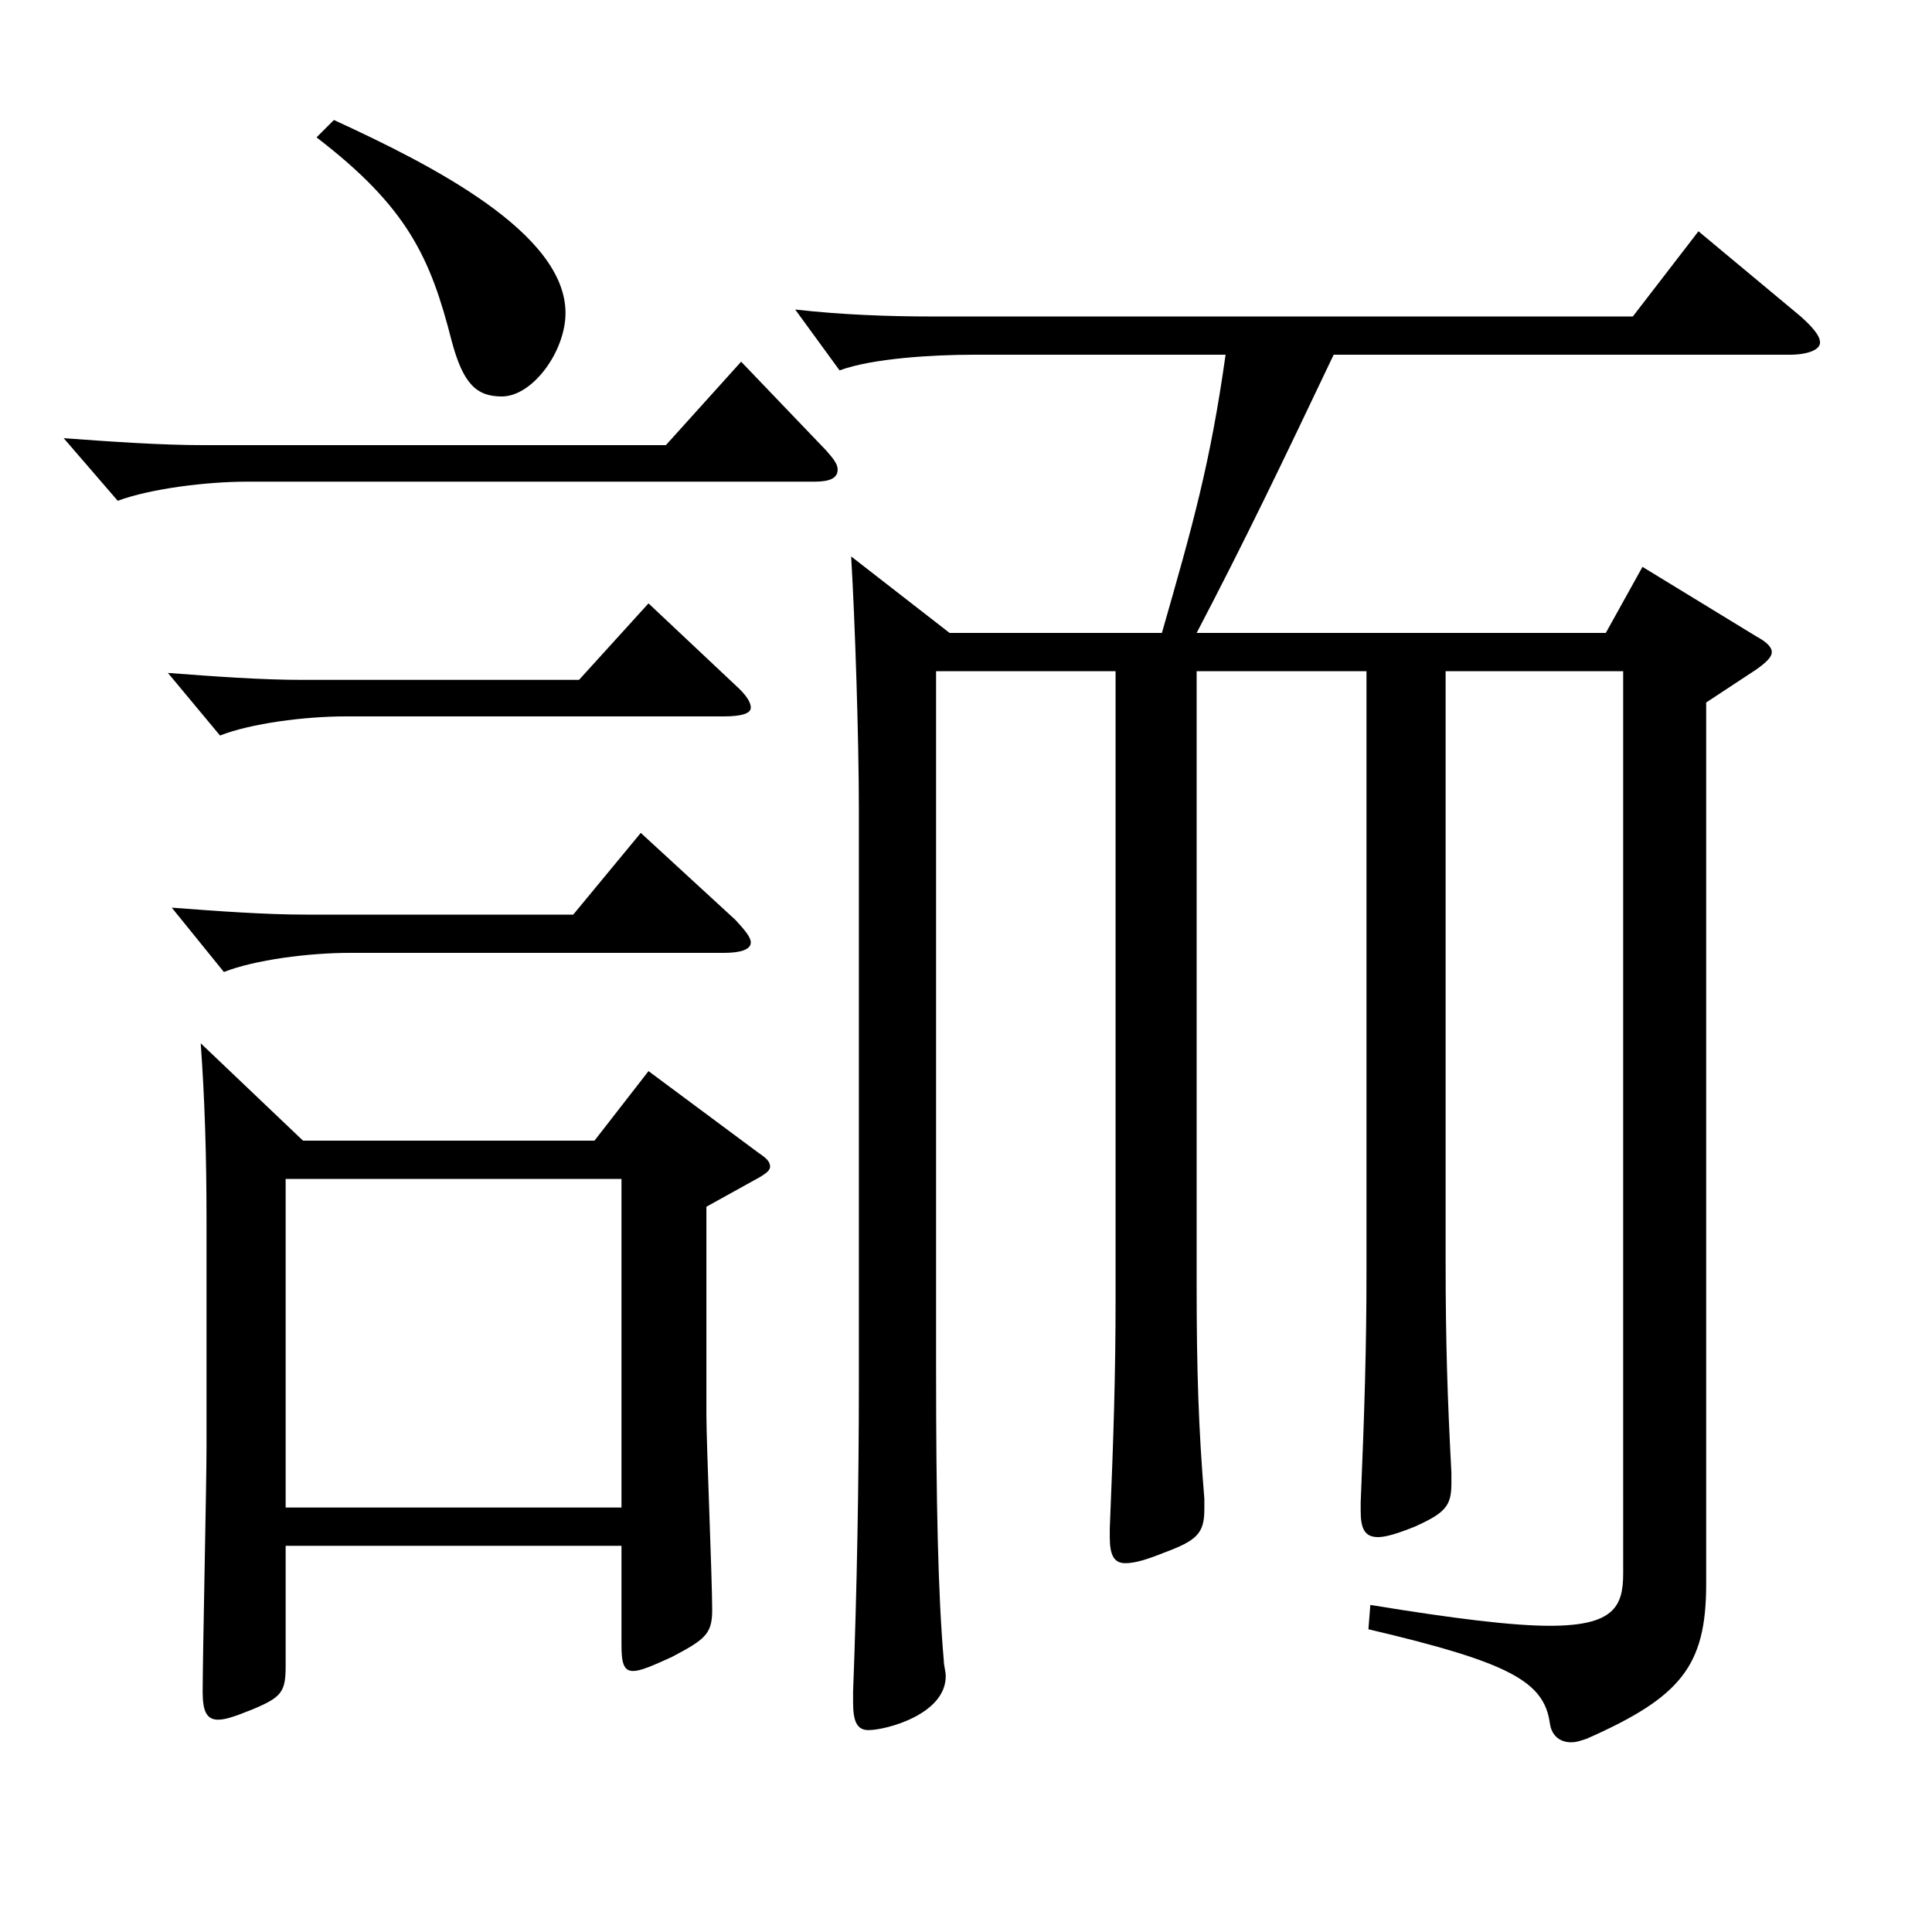
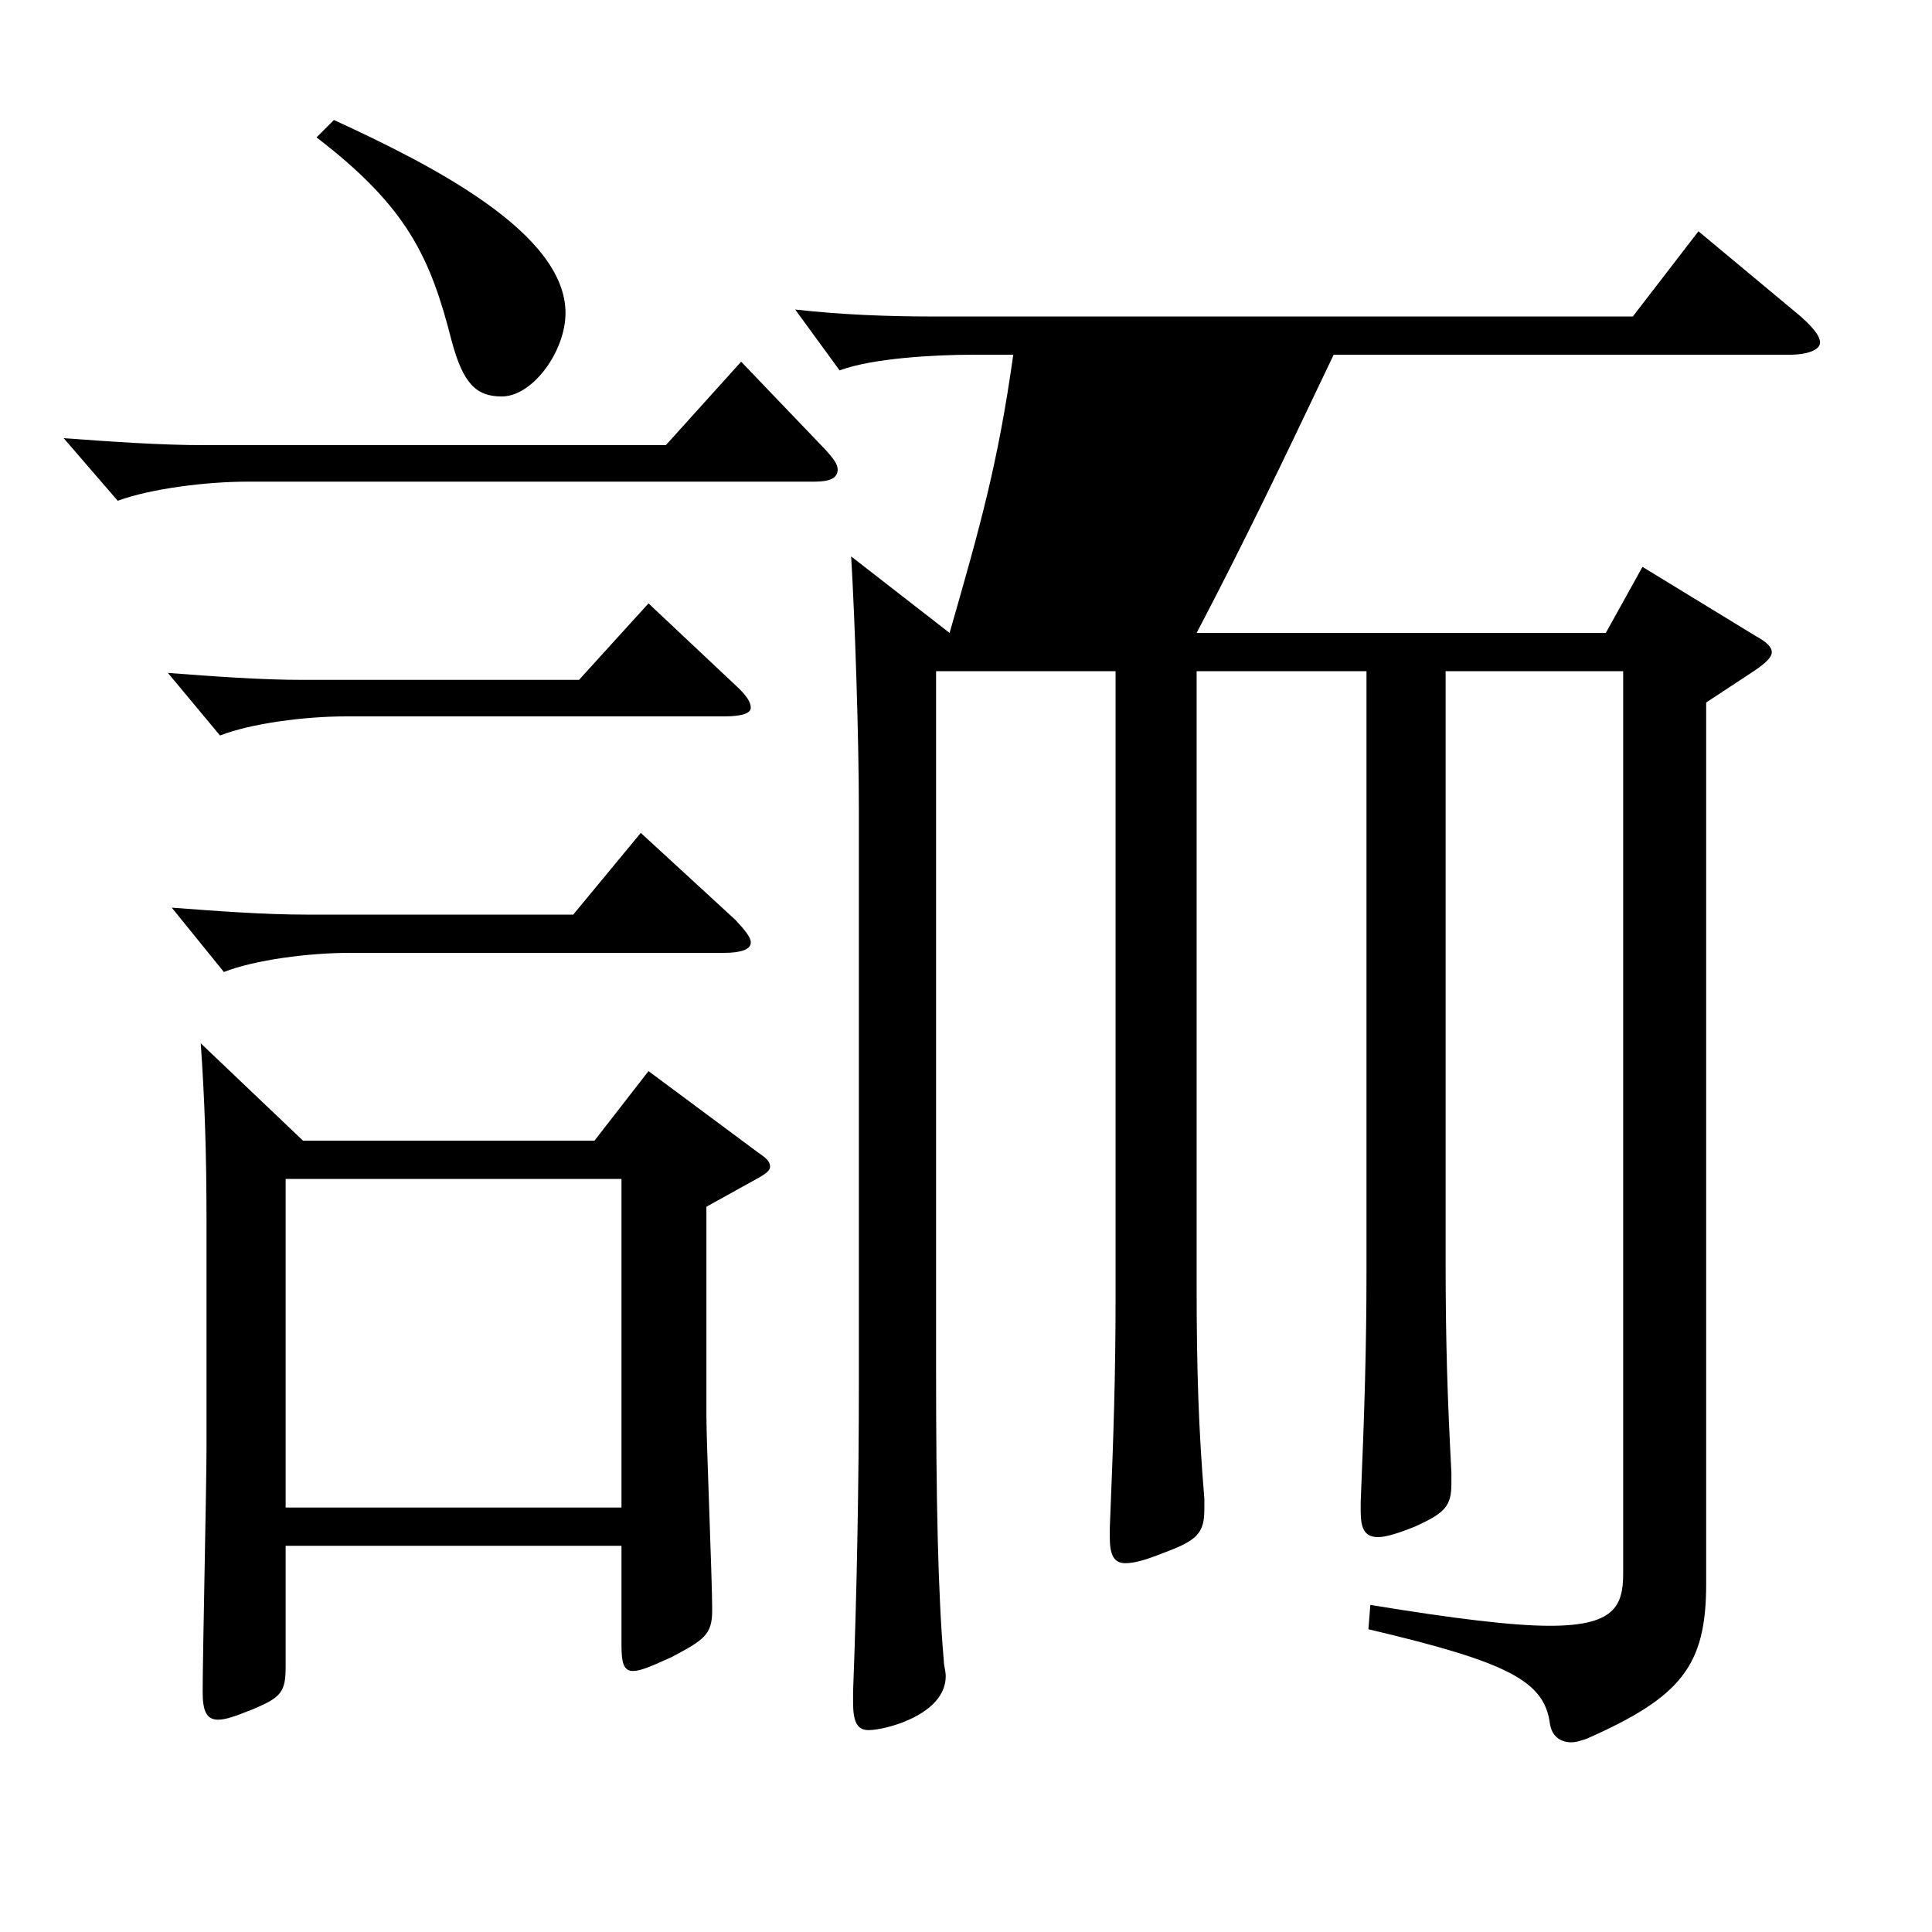
<svg xmlns="http://www.w3.org/2000/svg" version="1.1" id="图层_1" x="0px" y="0px" width="1000px" height="1000px" viewBox="0 0 1000 1000" enable-background="new 0 0 1000 1000" xml:space="preserve">
-   <path d="M427.57,233.108c3.996,4.5,5.994,7.2,5.994,9.899c0,4.5-3.996,6.301-11.988,6.301H127.872c-20.979,0-49.95,3.6-66.933,9.899  l-27.972-32.399c24.975,1.8,49.95,3.6,72.927,3.6h238.759l38.961-43.199L427.57,233.108z M380.617,354.607  c5.994,5.4,7.992,9,7.992,11.7s-3.996,4.5-13.986,4.5H178.82c-20.979,0-48.951,3.6-64.935,9.899l-26.973-32.399  c23.976,1.8,47.952,3.6,69.929,3.6h142.856l35.964-39.6L380.617,354.607z M380.617,476.106c4.995,5.4,7.992,9,7.992,11.7  c0,3.6-4.995,5.399-13.986,5.399H180.818c-20.979,0-48.951,3.601-64.935,9.9l-26.973-33.3c23.976,1.8,47.952,3.6,69.929,3.6h137.861  l34.965-42.3L380.617,476.106z M156.842,590.406H307.69l27.972-36l56.943,42.3c3.996,2.7,5.994,4.5,5.994,7.199  c0,1.801-1.998,3.601-6.993,6.301l-25.974,14.399v107.999c0,14.4,2.997,84.6,2.997,100.8c0,12.6-3.996,15.3-20.979,24.3  c-9.99,4.5-15.984,7.2-19.98,7.2c-4.995,0-5.994-4.5-5.994-13.5v-51.3H147.851v62.1c0,13.5-1.998,16.2-16.983,22.5  c-8.991,3.6-13.986,5.399-17.982,5.399c-5.994,0-7.992-4.5-7.992-14.399c0-18,1.998-107.1,1.998-126.899V631.806  c0-35.1-0.999-63.899-2.997-91.8L156.842,590.406z M321.676,780.305V610.206H147.851v170.099H321.676z M172.826,62.109  c50.949,23.4,119.879,58.5,119.879,99.899c0,19.8-16.983,43.199-32.967,43.199c-12.987,0-19.98-6.3-25.974-28.8  c-10.989-43.199-22.977-69.299-69.93-105.299L172.826,62.109z M484.512,347.407v360.897c0,68.399,0.999,117,3.996,151.199  c0,2.7,0.999,5.4,0.999,8.1c0,19.801-30.969,27.9-39.96,27.9c-5.994,0-7.992-4.5-7.992-14.4v-5.399  c1.998-52.2,2.997-108.899,2.997-160.199V419.407c0-36.9-1.998-98.1-3.996-131.399l50.949,39.6h109.889  c15.984-55.8,24.975-87.299,32.967-143.999H503.493c-19.98,0-51.948,1.8-68.93,8.101l-22.977-31.5c23.976,2.7,47.952,3.6,70.928,3.6  h362.634l33.966-44.1l52.946,44.1c5.994,5.4,9.99,9.9,9.99,13.5s-5.994,6.3-15.984,6.3H690.304  c-26.973,56.7-45.954,96.3-70.928,143.999h211.786l18.981-34.199l58.941,35.999c4.995,2.7,7.992,5.4,7.992,8.101  s-2.997,5.399-7.992,9l-25.974,17.1v456.297c0,42.3-12.987,58.5-61.938,80.1c-2.997,0.899-4.995,1.8-7.992,1.8  c-4.995,0-9.99-2.7-10.989-9.9c-2.997-21.6-20.979-31.499-93.905-48.6l0.999-12.6c43.956,7.2,73.926,10.8,92.906,10.8  c32.967,0,37.962-9.899,37.962-27V347.407h-91.907v304.198c0,44.1,0.999,72.899,2.997,110.699v5.4  c0,11.699-2.997,15.3-18.981,22.499c-8.991,3.601-14.985,5.4-18.981,5.4c-6.993,0-8.991-4.5-8.991-13.5v-4.5  c1.998-47.699,2.997-80.999,2.997-118.799V347.407h-87.911v317.698c0,44.1,0.999,74.699,3.996,110.699v5.399  c0,12.601-3.996,16.2-20.979,22.5c-8.991,3.601-14.985,5.4-19.98,5.4c-5.994,0-7.992-4.5-7.992-13.5v-4.5  c1.998-47.699,2.997-80.999,2.997-118.799V347.407H484.512z" />
+   <path d="M427.57,233.108c3.996,4.5,5.994,7.2,5.994,9.899c0,4.5-3.996,6.301-11.988,6.301H127.872c-20.979,0-49.95,3.6-66.933,9.899  l-27.972-32.399c24.975,1.8,49.95,3.6,72.927,3.6h238.759l38.961-43.199L427.57,233.108z M380.617,354.607  c5.994,5.4,7.992,9,7.992,11.7s-3.996,4.5-13.986,4.5H178.82c-20.979,0-48.951,3.6-64.935,9.899l-26.973-32.399  c23.976,1.8,47.952,3.6,69.929,3.6h142.856l35.964-39.6L380.617,354.607z M380.617,476.106c4.995,5.4,7.992,9,7.992,11.7  c0,3.6-4.995,5.399-13.986,5.399H180.818c-20.979,0-48.951,3.601-64.935,9.9l-26.973-33.3c23.976,1.8,47.952,3.6,69.929,3.6h137.861  l34.965-42.3L380.617,476.106z M156.842,590.406H307.69l27.972-36l56.943,42.3c3.996,2.7,5.994,4.5,5.994,7.199  c0,1.801-1.998,3.601-6.993,6.301l-25.974,14.399v107.999c0,14.4,2.997,84.6,2.997,100.8c0,12.6-3.996,15.3-20.979,24.3  c-9.99,4.5-15.984,7.2-19.98,7.2c-4.995,0-5.994-4.5-5.994-13.5v-51.3H147.851v62.1c0,13.5-1.998,16.2-16.983,22.5  c-8.991,3.6-13.986,5.399-17.982,5.399c-5.994,0-7.992-4.5-7.992-14.399c0-18,1.998-107.1,1.998-126.899V631.806  c0-35.1-0.999-63.899-2.997-91.8L156.842,590.406z M321.676,780.305V610.206H147.851v170.099H321.676z M172.826,62.109  c50.949,23.4,119.879,58.5,119.879,99.899c0,19.8-16.983,43.199-32.967,43.199c-12.987,0-19.98-6.3-25.974-28.8  c-10.989-43.199-22.977-69.299-69.93-105.299L172.826,62.109z M484.512,347.407v360.897c0,68.399,0.999,117,3.996,151.199  c0,2.7,0.999,5.4,0.999,8.1c0,19.801-30.969,27.9-39.96,27.9c-5.994,0-7.992-4.5-7.992-14.4v-5.399  c1.998-52.2,2.997-108.899,2.997-160.199V419.407c0-36.9-1.998-98.1-3.996-131.399l50.949,39.6c15.984-55.8,24.975-87.299,32.967-143.999H503.493c-19.98,0-51.948,1.8-68.93,8.101l-22.977-31.5c23.976,2.7,47.952,3.6,70.928,3.6  h362.634l33.966-44.1l52.946,44.1c5.994,5.4,9.99,9.9,9.99,13.5s-5.994,6.3-15.984,6.3H690.304  c-26.973,56.7-45.954,96.3-70.928,143.999h211.786l18.981-34.199l58.941,35.999c4.995,2.7,7.992,5.4,7.992,8.101  s-2.997,5.399-7.992,9l-25.974,17.1v456.297c0,42.3-12.987,58.5-61.938,80.1c-2.997,0.899-4.995,1.8-7.992,1.8  c-4.995,0-9.99-2.7-10.989-9.9c-2.997-21.6-20.979-31.499-93.905-48.6l0.999-12.6c43.956,7.2,73.926,10.8,92.906,10.8  c32.967,0,37.962-9.899,37.962-27V347.407h-91.907v304.198c0,44.1,0.999,72.899,2.997,110.699v5.4  c0,11.699-2.997,15.3-18.981,22.499c-8.991,3.601-14.985,5.4-18.981,5.4c-6.993,0-8.991-4.5-8.991-13.5v-4.5  c1.998-47.699,2.997-80.999,2.997-118.799V347.407h-87.911v317.698c0,44.1,0.999,74.699,3.996,110.699v5.399  c0,12.601-3.996,16.2-20.979,22.5c-8.991,3.601-14.985,5.4-19.98,5.4c-5.994,0-7.992-4.5-7.992-13.5v-4.5  c1.998-47.699,2.997-80.999,2.997-118.799V347.407H484.512z" />
</svg>